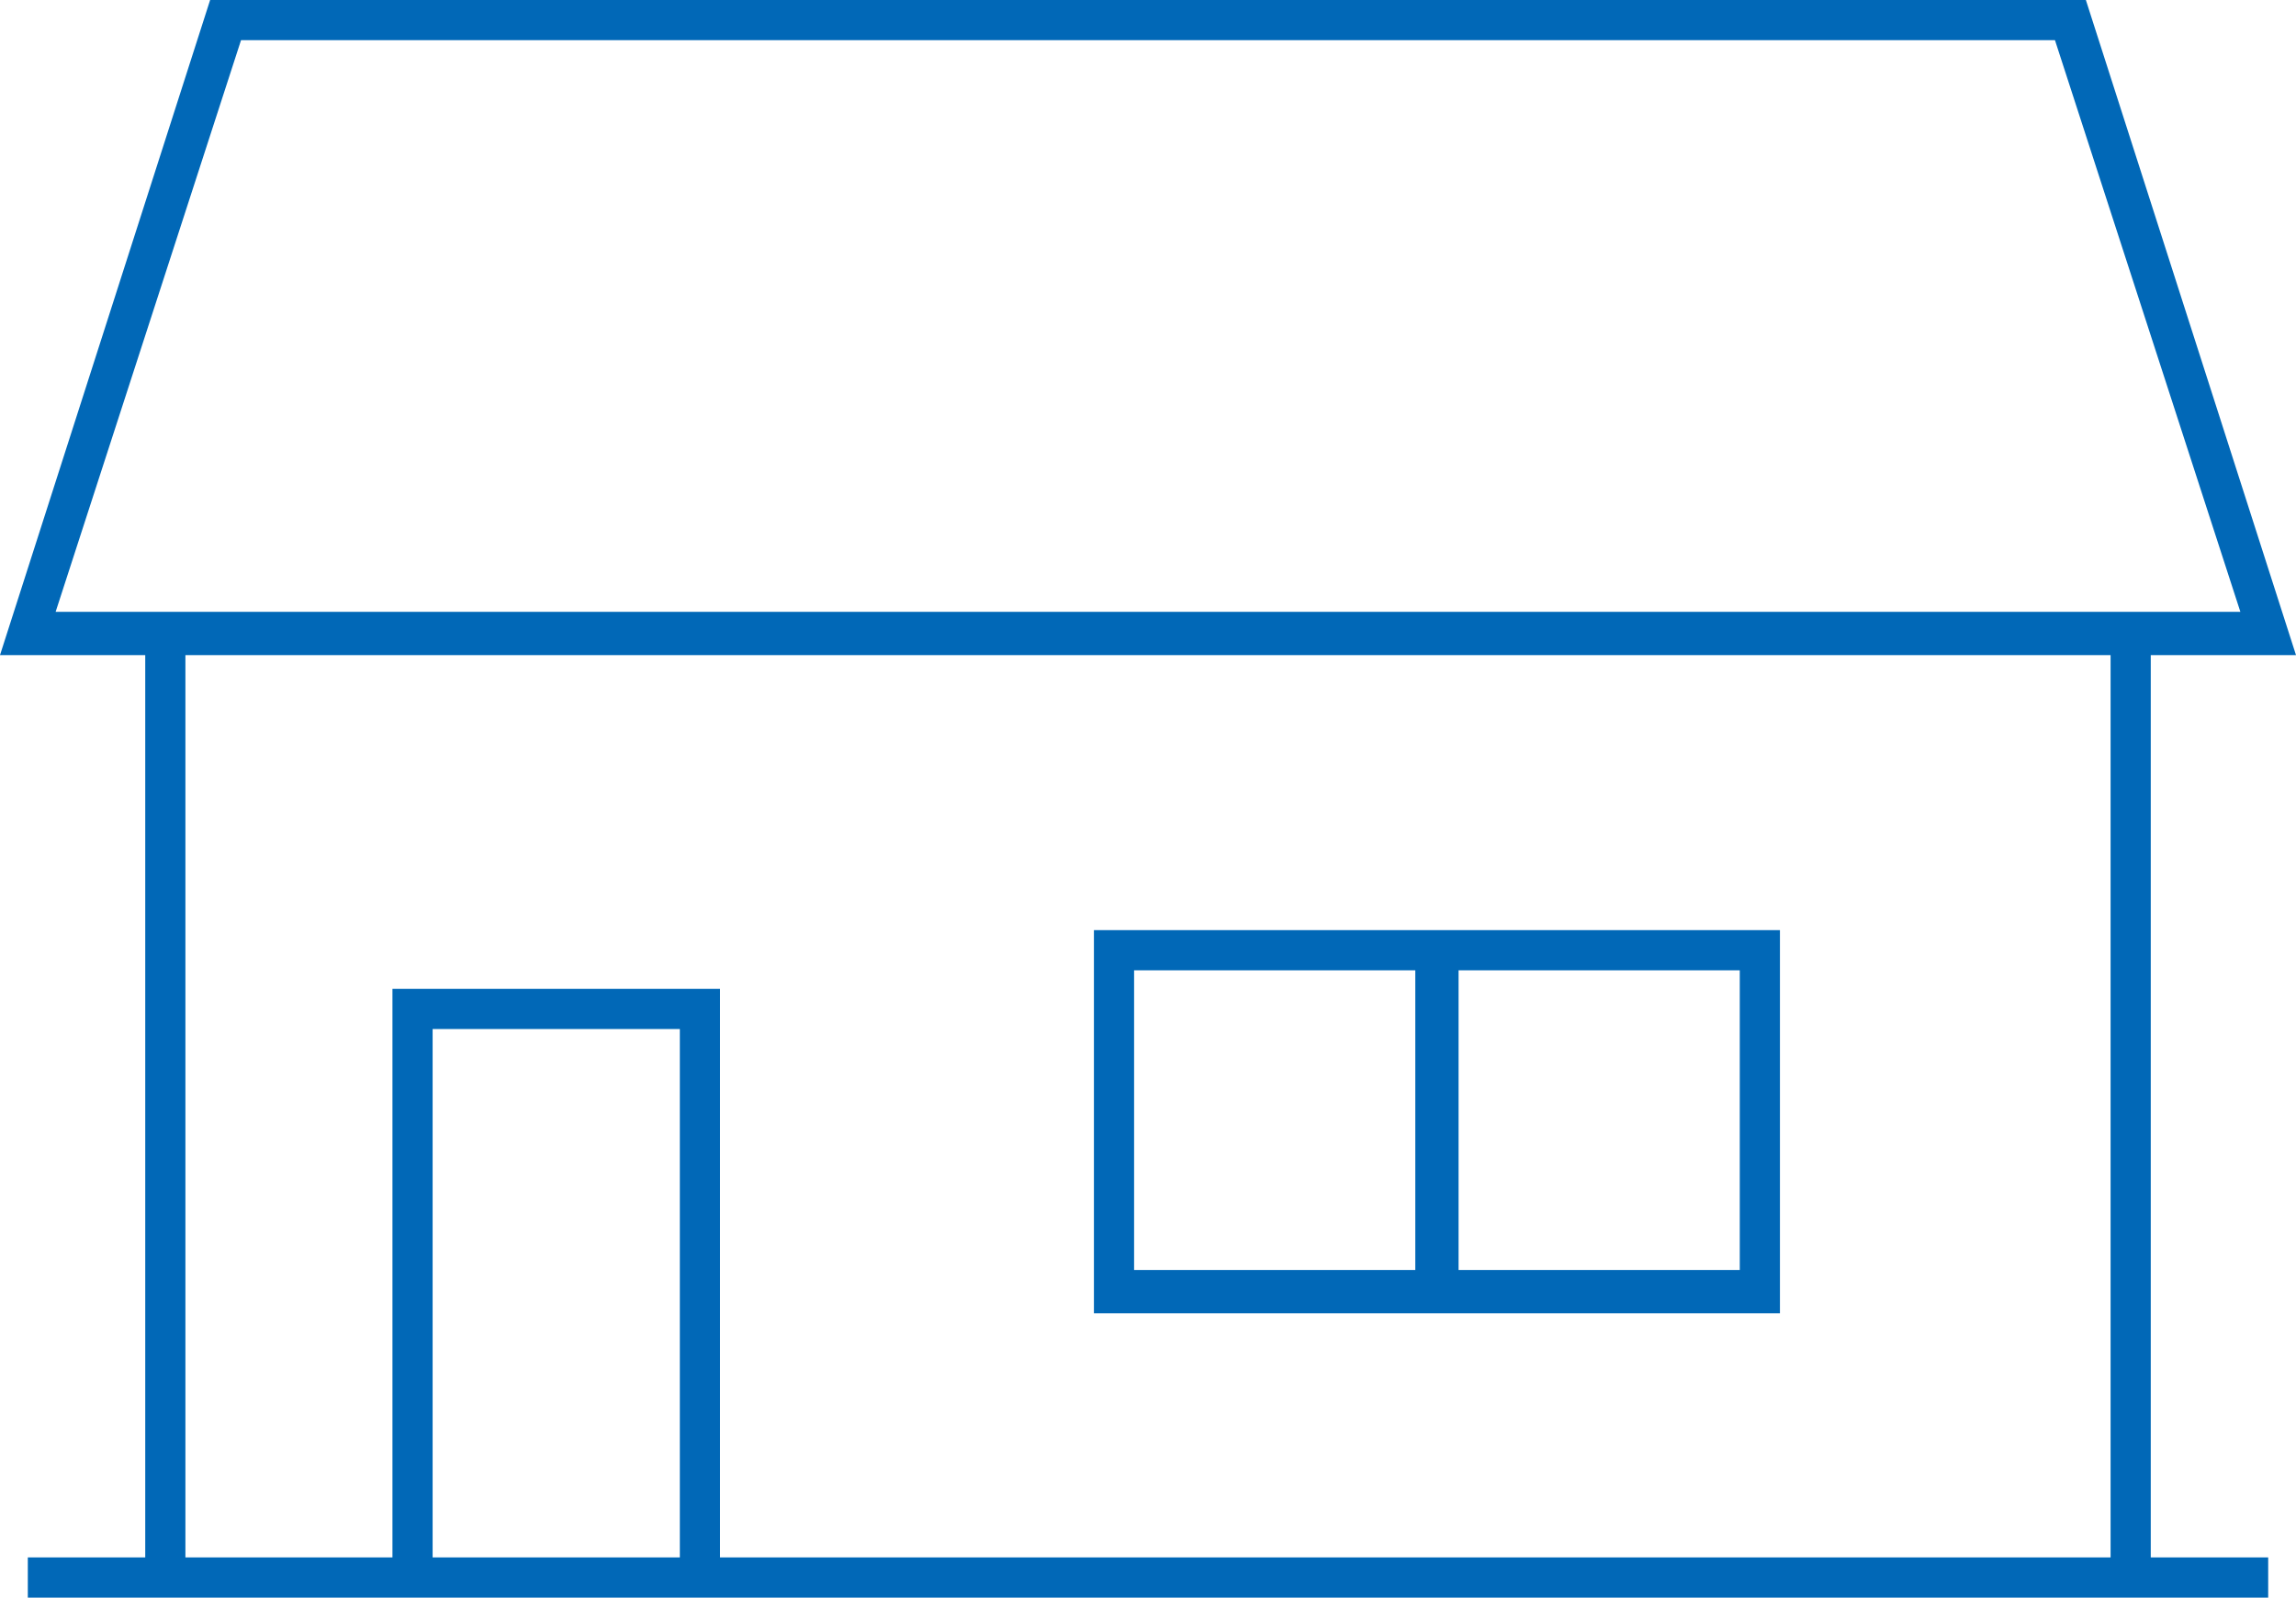
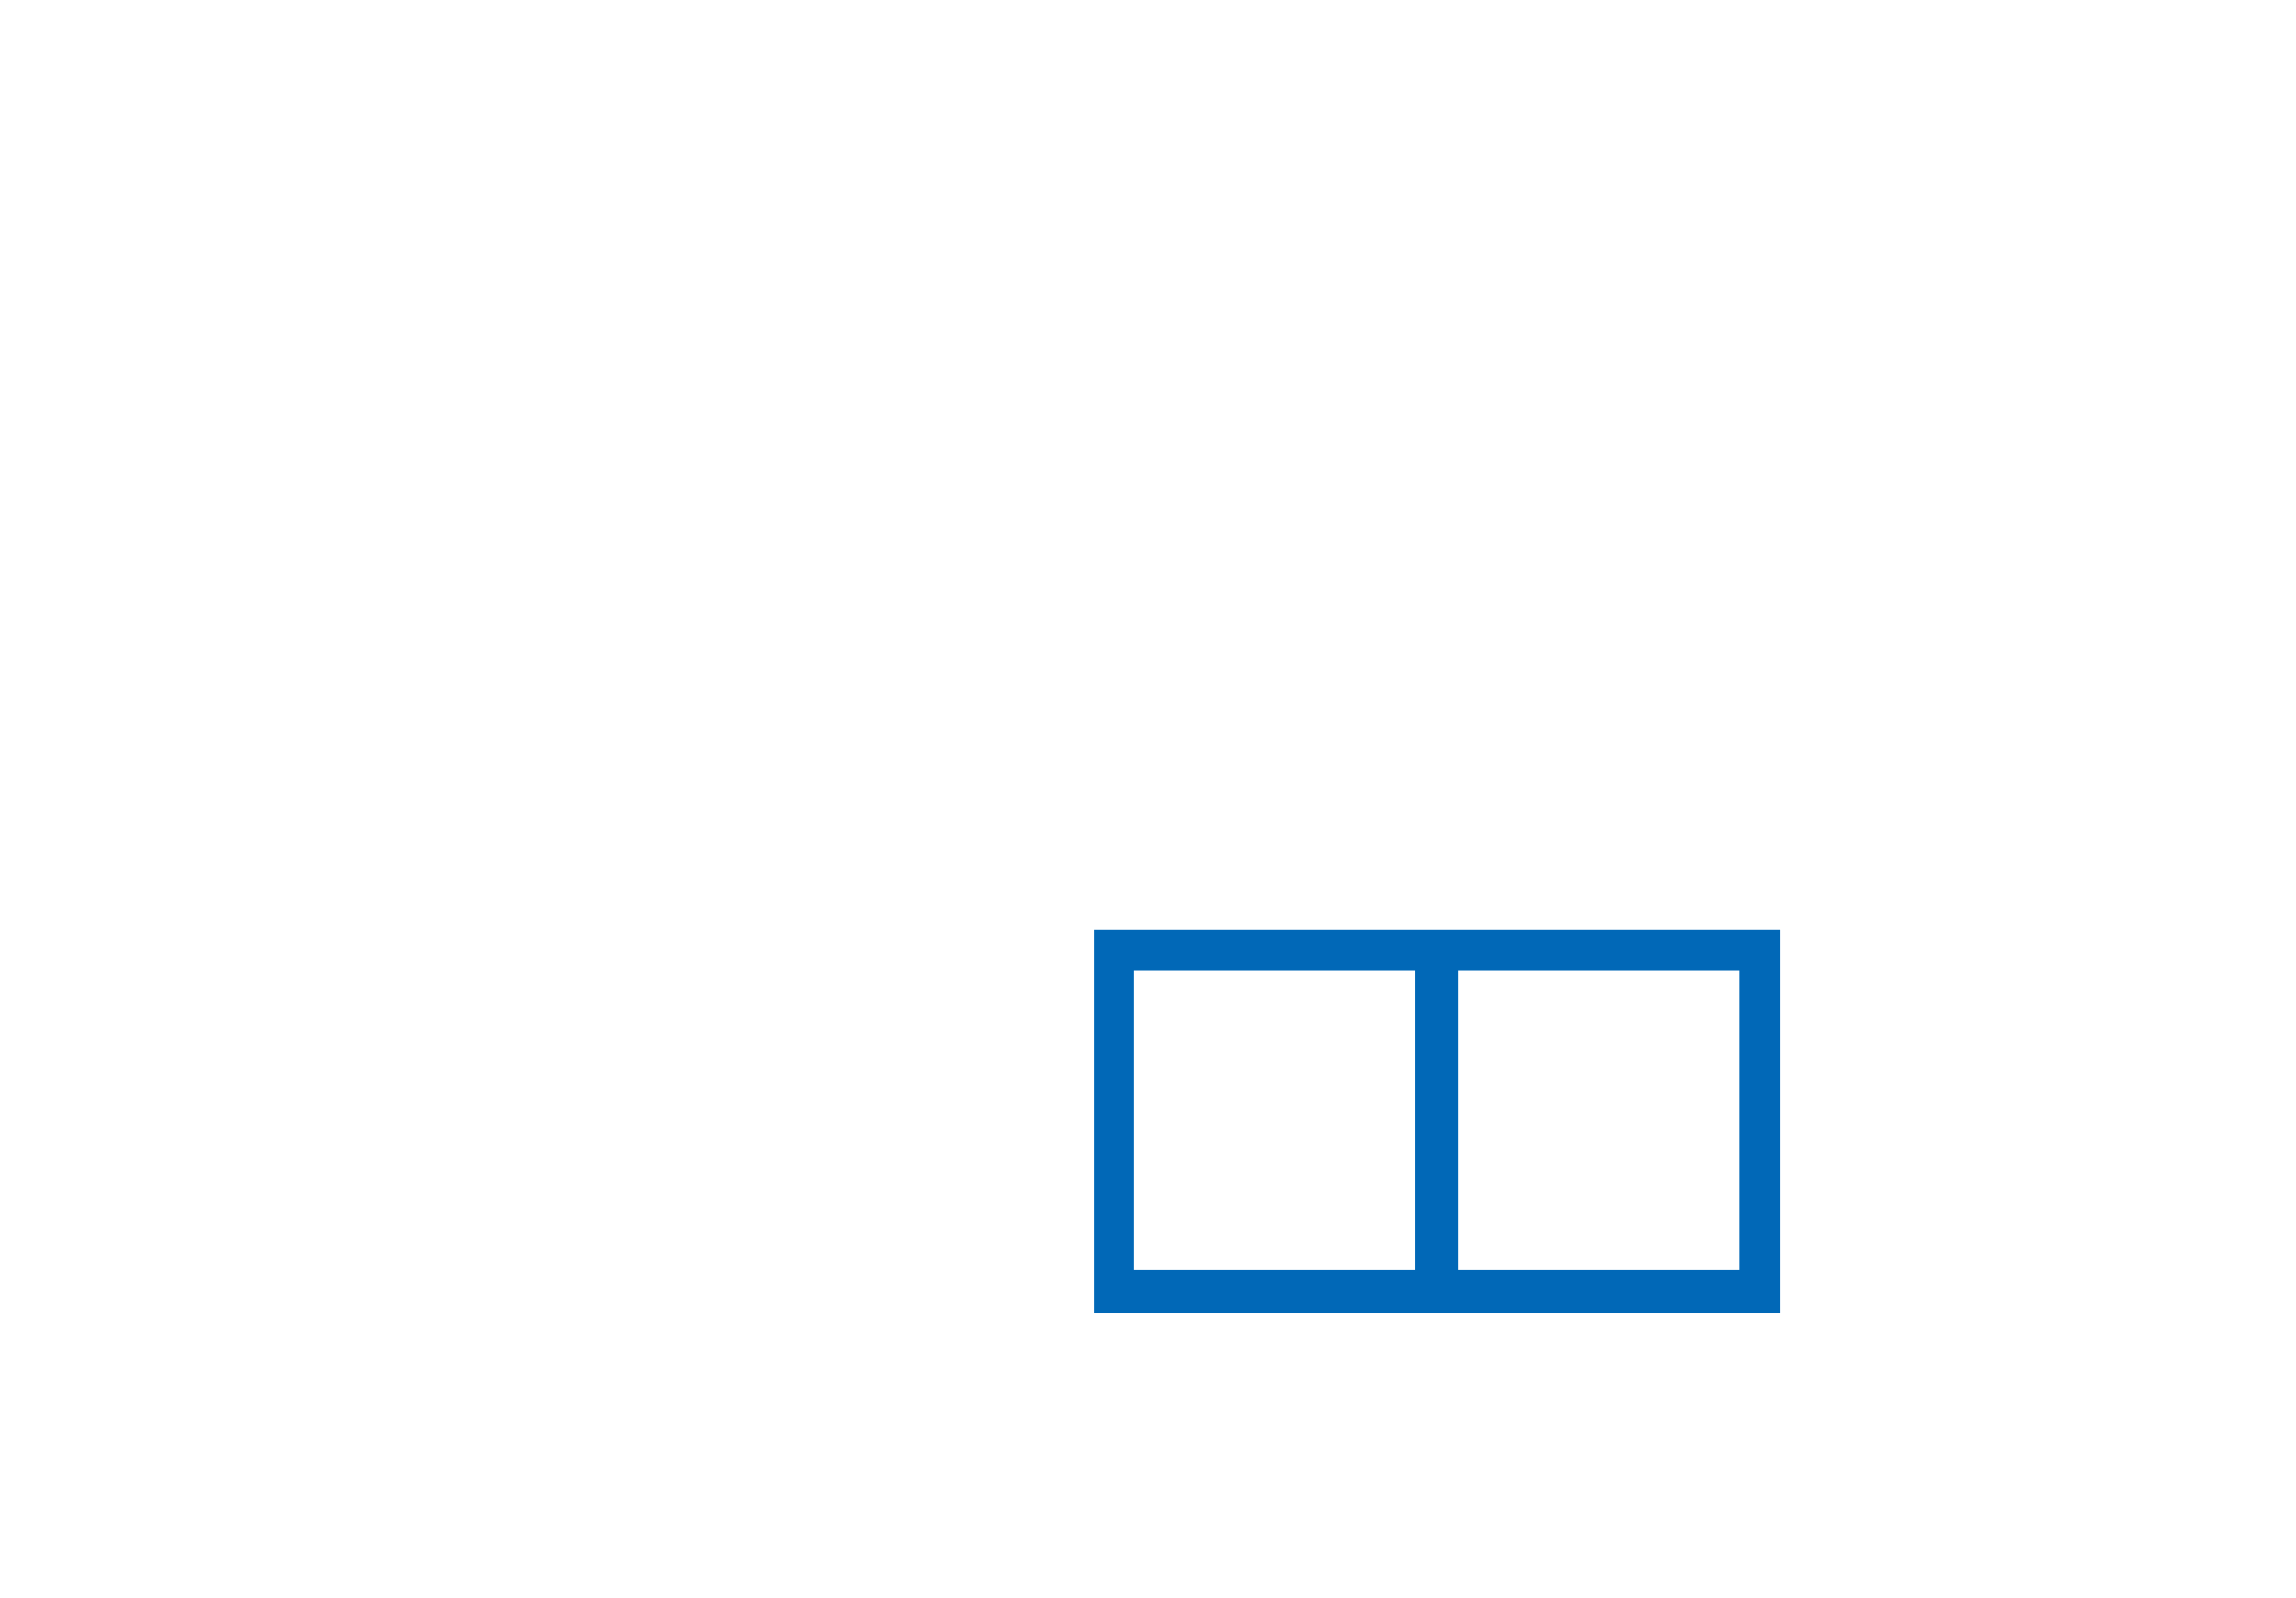
<svg xmlns="http://www.w3.org/2000/svg" version="1.1" id="icon-service01" x="0px" y="0px" viewBox="0 0 74.3 51.7" style="enable-background:new 0 0 74.3 51.7;" xml:space="preserve">
  <style type="text/css">
	.st0{fill:#0168B7;}
</style>
-   <path id="パス_31" class="st0" d="M14,33.3h8v17.1h-8V33.3z M6,21.2h62.3v29.2H23.3V32H12.7v18.4H6V21.2z M7.8,1.3h58.7l6,18.5  H1.8L7.8,1.3z M6.8,0L0,21.2h4.7v29.2H0.9v1.3h72.5v-1.3h-3.8V21.2h4.7L67.5,0H6.8z" />
  <path id="パス_32" class="st0" d="M47.2,42.5h10.4V30.1H35.4v12.4H47.2z M47.2,31.4h9.1v9.7h-9.1V31.4z M36.7,31.4h9.1v9.7h-9.1  L36.7,31.4z" />
</svg>